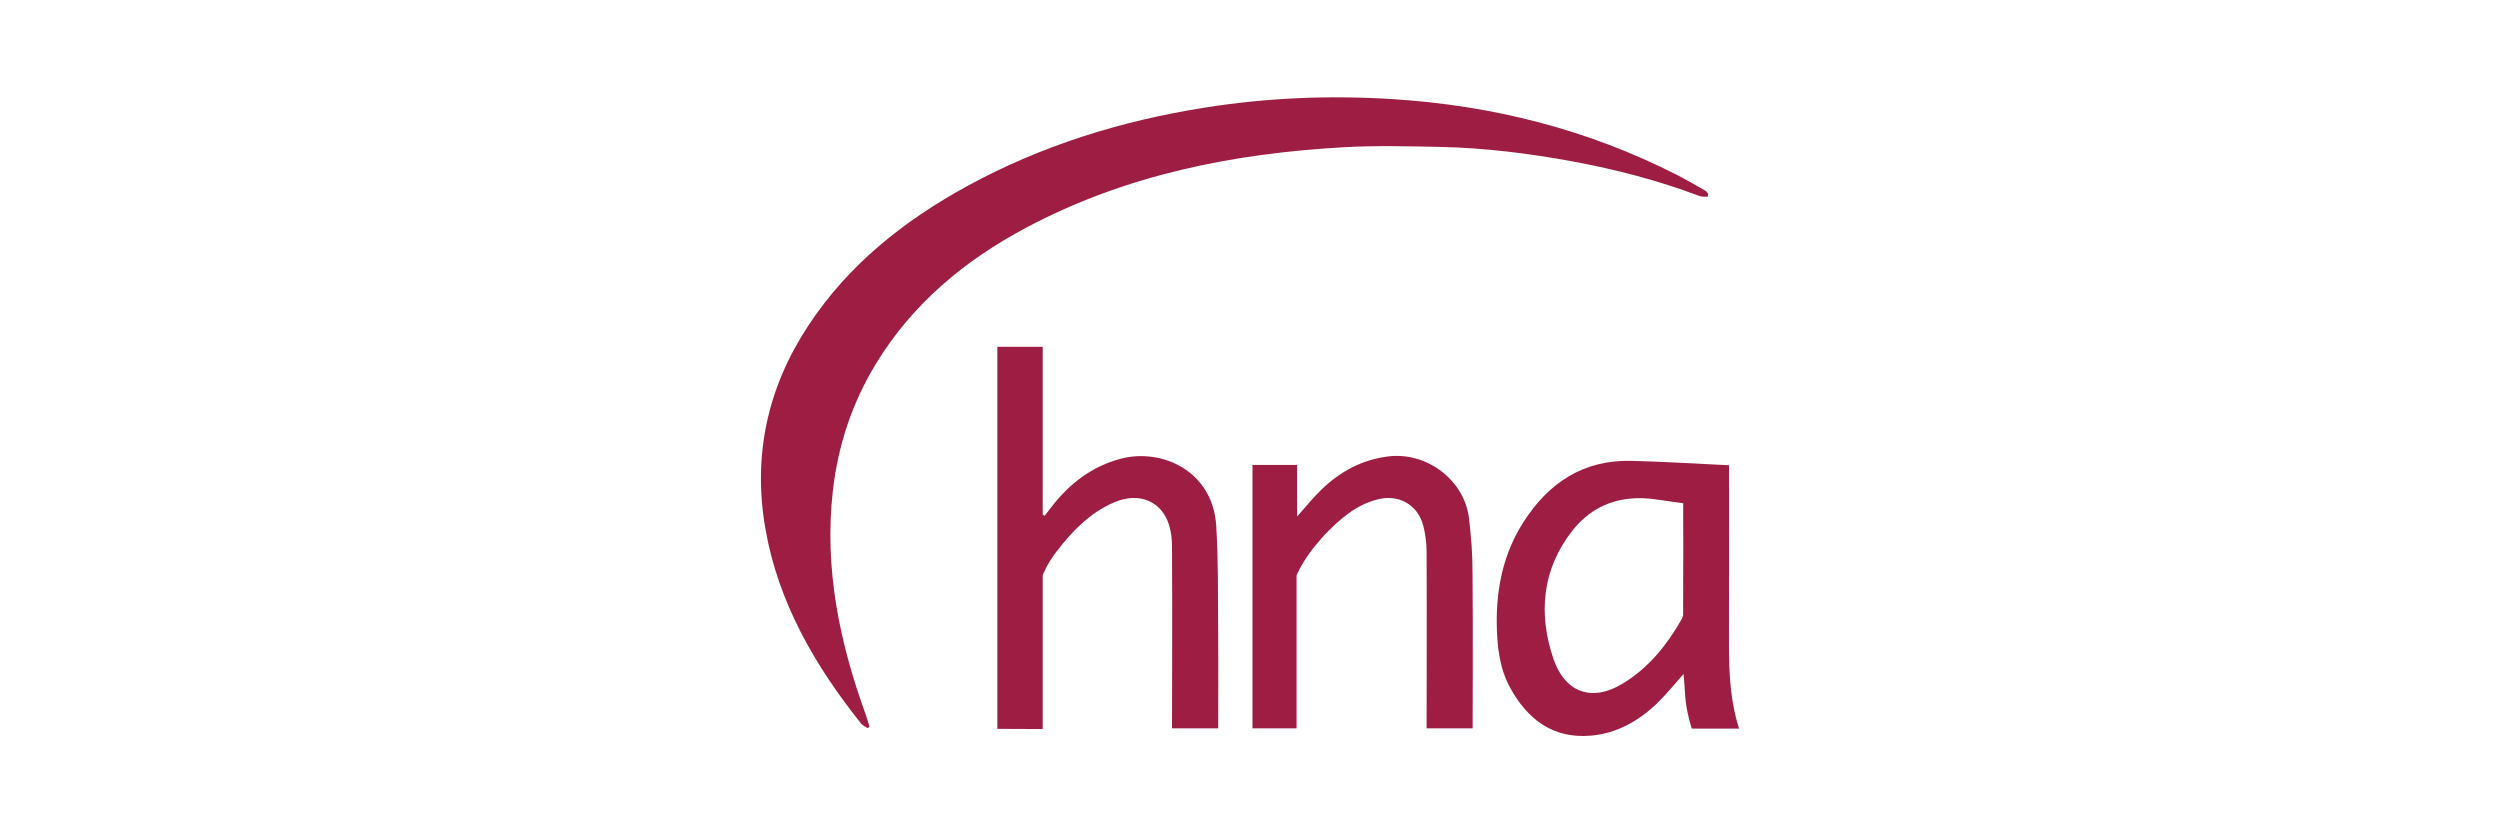
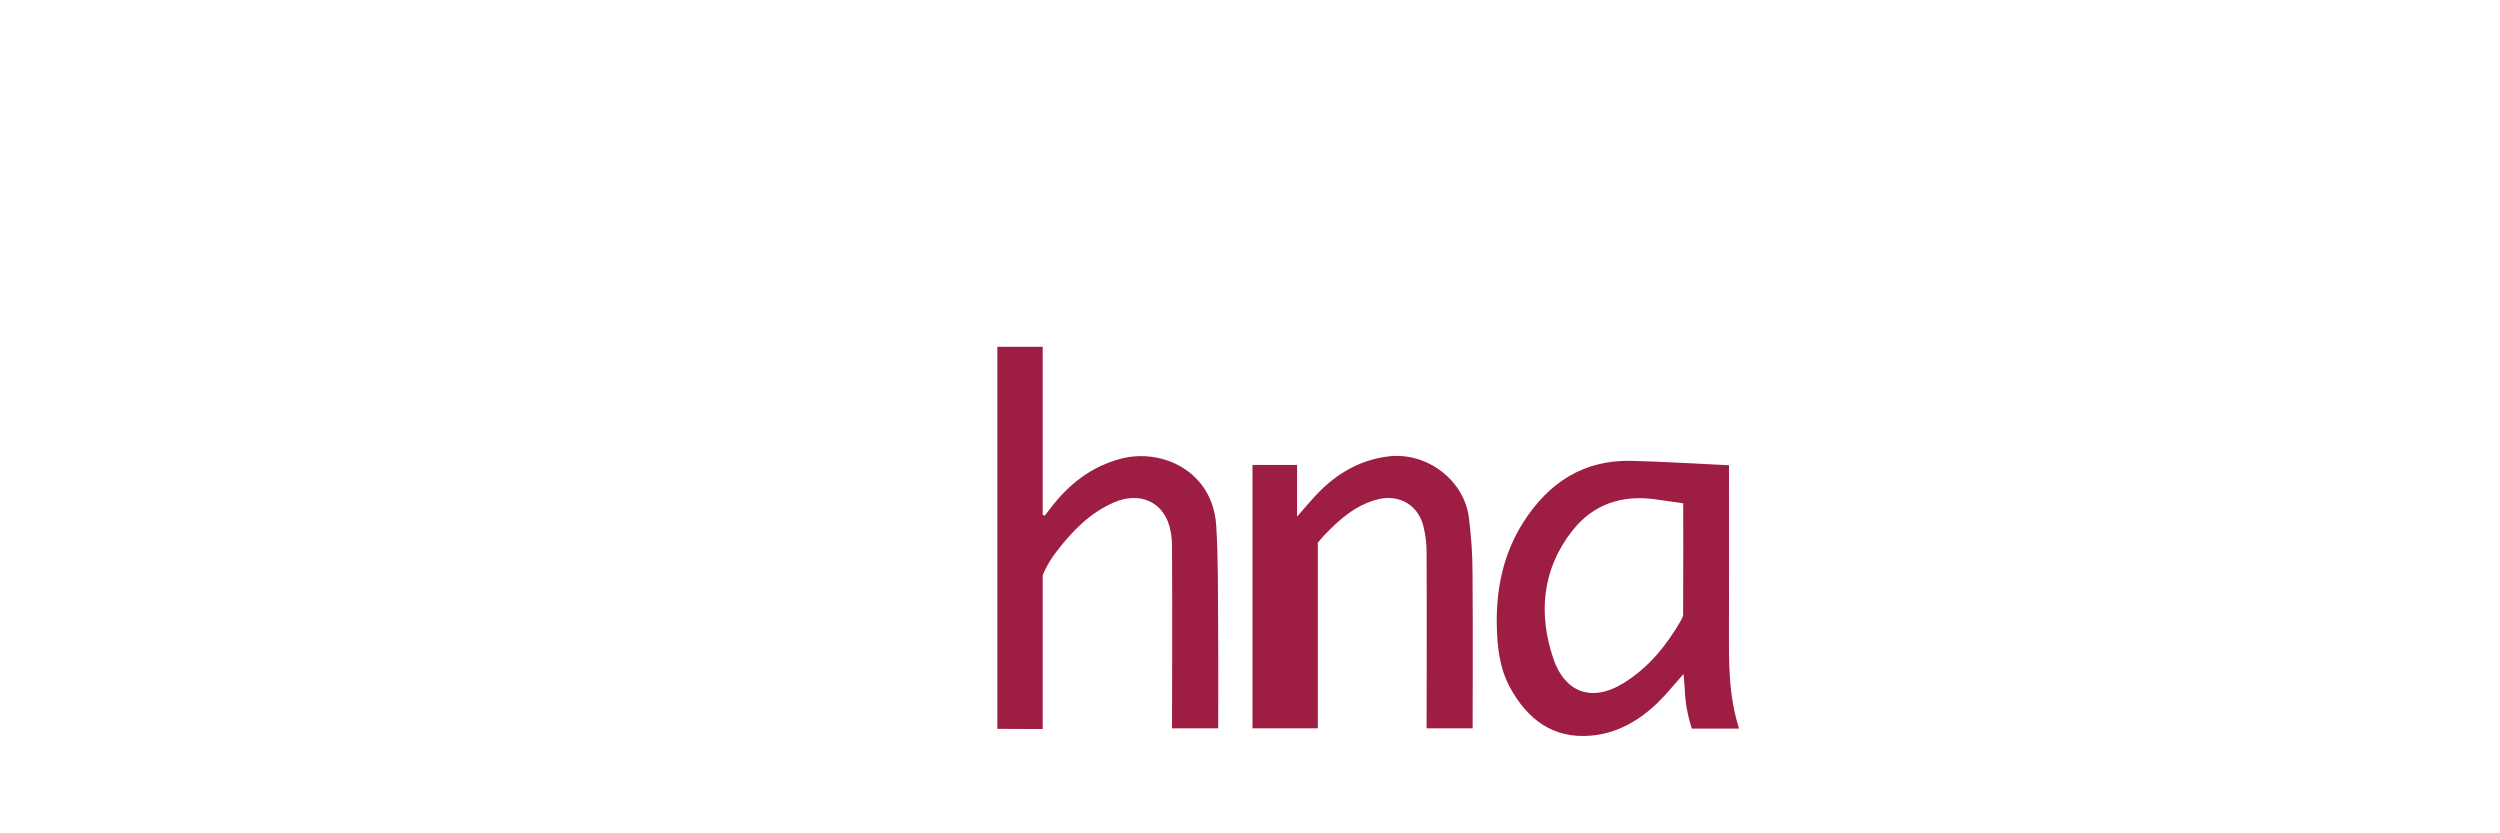
<svg xmlns="http://www.w3.org/2000/svg" width="150" height="50" viewBox="0 0 150 50" fill="none">
  <g id="hna-l">
    <rect width="150" height="50" fill="white" />
    <g id="hna">
      <g id="Group 10">
-         <path id="Fill 2" fill-rule="evenodd" clip-rule="evenodd" d="M102.466 11.806C102.296 11.791 102.112 11.815 101.958 11.757C99.513 10.835 96.996 10.175 94.43 9.699C91.745 9.201 89.039 8.864 86.309 8.812C84.428 8.775 82.543 8.727 80.668 8.832C73.996 9.204 67.538 10.486 61.573 13.659C57.889 15.618 54.759 18.213 52.559 21.82C51.117 24.184 50.271 26.754 49.966 29.503C49.453 34.124 50.372 38.534 51.934 42.85C52.023 43.096 52.093 43.348 52.171 43.597C52.132 43.628 52.093 43.659 52.055 43.69C51.921 43.597 51.757 43.53 51.66 43.408C48.892 39.931 46.695 36.158 45.922 31.716C45.16 27.333 46.045 23.263 48.496 19.542C50.908 15.879 54.231 13.245 58.028 11.168C62.486 8.73 67.268 7.252 72.278 6.458C76.029 5.862 79.794 5.708 83.581 5.949C89.568 6.33 95.273 7.767 100.63 10.503C101.203 10.796 101.759 11.123 102.319 11.441C102.388 11.479 102.432 11.561 102.488 11.624C102.48 11.685 102.473 11.745 102.466 11.806" fill="#9E1D43" />
        <path id="Fill 4" fill-rule="evenodd" clip-rule="evenodd" d="M62.562 43.742L59.84 43.731V20.81H62.562V30.887C62.601 30.907 62.641 30.927 62.68 30.946C62.805 30.785 62.929 30.624 63.052 30.463C64.144 29.037 65.496 27.983 67.261 27.52C69.678 26.886 72.766 28.229 72.974 31.549C73.102 33.594 73.071 35.65 73.088 37.702C73.105 39.685 73.092 43.699 73.092 43.699H70.32C70.32 43.699 70.348 36.126 70.32 32.717C70.317 32.315 70.265 31.899 70.149 31.516C69.712 30.068 68.339 29.496 66.838 30.145C65.395 30.768 64.344 31.857 63.399 33.083C62.778 33.889 62.562 34.522 62.562 34.522V43.742Z" fill="#9E1D43" />
        <path id="Fill 6" fill-rule="evenodd" clip-rule="evenodd" d="M100.993 33.704H100.995C100.995 33.11 101.001 32.516 100.994 31.922C100.986 31.382 100.994 30.198 100.994 30.198C100.994 30.198 99.875 30.037 99.33 29.96C97.333 29.678 95.605 30.236 94.346 31.834C92.513 34.161 92.291 36.843 93.206 39.533C93.859 41.453 95.423 42.217 97.422 40.98C98.932 40.046 100.009 38.708 100.878 37.19C100.971 37.026 100.988 36.906 100.988 36.906C100.988 36.906 100.993 34.671 100.993 33.704M103.741 27.915V28.544C103.741 31.597 103.748 34.65 103.738 37.703C103.731 39.703 103.702 41.682 104.343 43.715H101.507C101.507 43.715 101.171 42.698 101.11 41.76C101.102 41.646 101.039 40.595 101.009 40.441C100.465 41.051 99.986 41.656 99.435 42.187C98.323 43.259 97.008 44.005 95.452 44.139C93.184 44.333 91.651 43.166 90.61 41.266C89.967 40.093 89.826 38.781 89.806 37.474C89.771 35.284 90.209 33.199 91.408 31.323C92.921 28.957 95.012 27.581 97.89 27.651C99.817 27.699 101.74 27.822 103.741 27.915" fill="#9E1D43" />
-         <path id="Fill 8" fill-rule="evenodd" clip-rule="evenodd" d="M77.793 43.699H75.149V27.895H77.824V30.996C78.366 30.39 78.803 29.836 79.308 29.354C80.424 28.287 81.719 27.583 83.288 27.386C85.6 27.094 87.894 28.814 88.145 31.14C88.269 32.283 88.353 33.045 88.353 34.589C88.381 37.422 88.358 43.699 88.358 43.699H85.595C85.595 43.699 85.617 36.415 85.595 33.089C85.592 32.569 85.525 32.036 85.394 31.534C85.069 30.289 83.933 29.646 82.684 29.956C81.34 30.289 80.359 31.172 79.435 32.134C79.306 32.268 79.194 32.418 79.07 32.558C78.199 33.544 77.793 34.522 77.793 34.522V43.699Z" fill="#9E1D43" />
+         <path id="Fill 8" fill-rule="evenodd" clip-rule="evenodd" d="M77.793 43.699H75.149V27.895H77.824V30.996C78.366 30.39 78.803 29.836 79.308 29.354C80.424 28.287 81.719 27.583 83.288 27.386C85.6 27.094 87.894 28.814 88.145 31.14C88.269 32.283 88.353 33.045 88.353 34.589C88.381 37.422 88.358 43.699 88.358 43.699H85.595C85.595 43.699 85.617 36.415 85.595 33.089C85.592 32.569 85.525 32.036 85.394 31.534C85.069 30.289 83.933 29.646 82.684 29.956C81.34 30.289 80.359 31.172 79.435 32.134C79.306 32.268 79.194 32.418 79.07 32.558V43.699Z" fill="#9E1D43" />
      </g>
    </g>
  </g>
</svg>